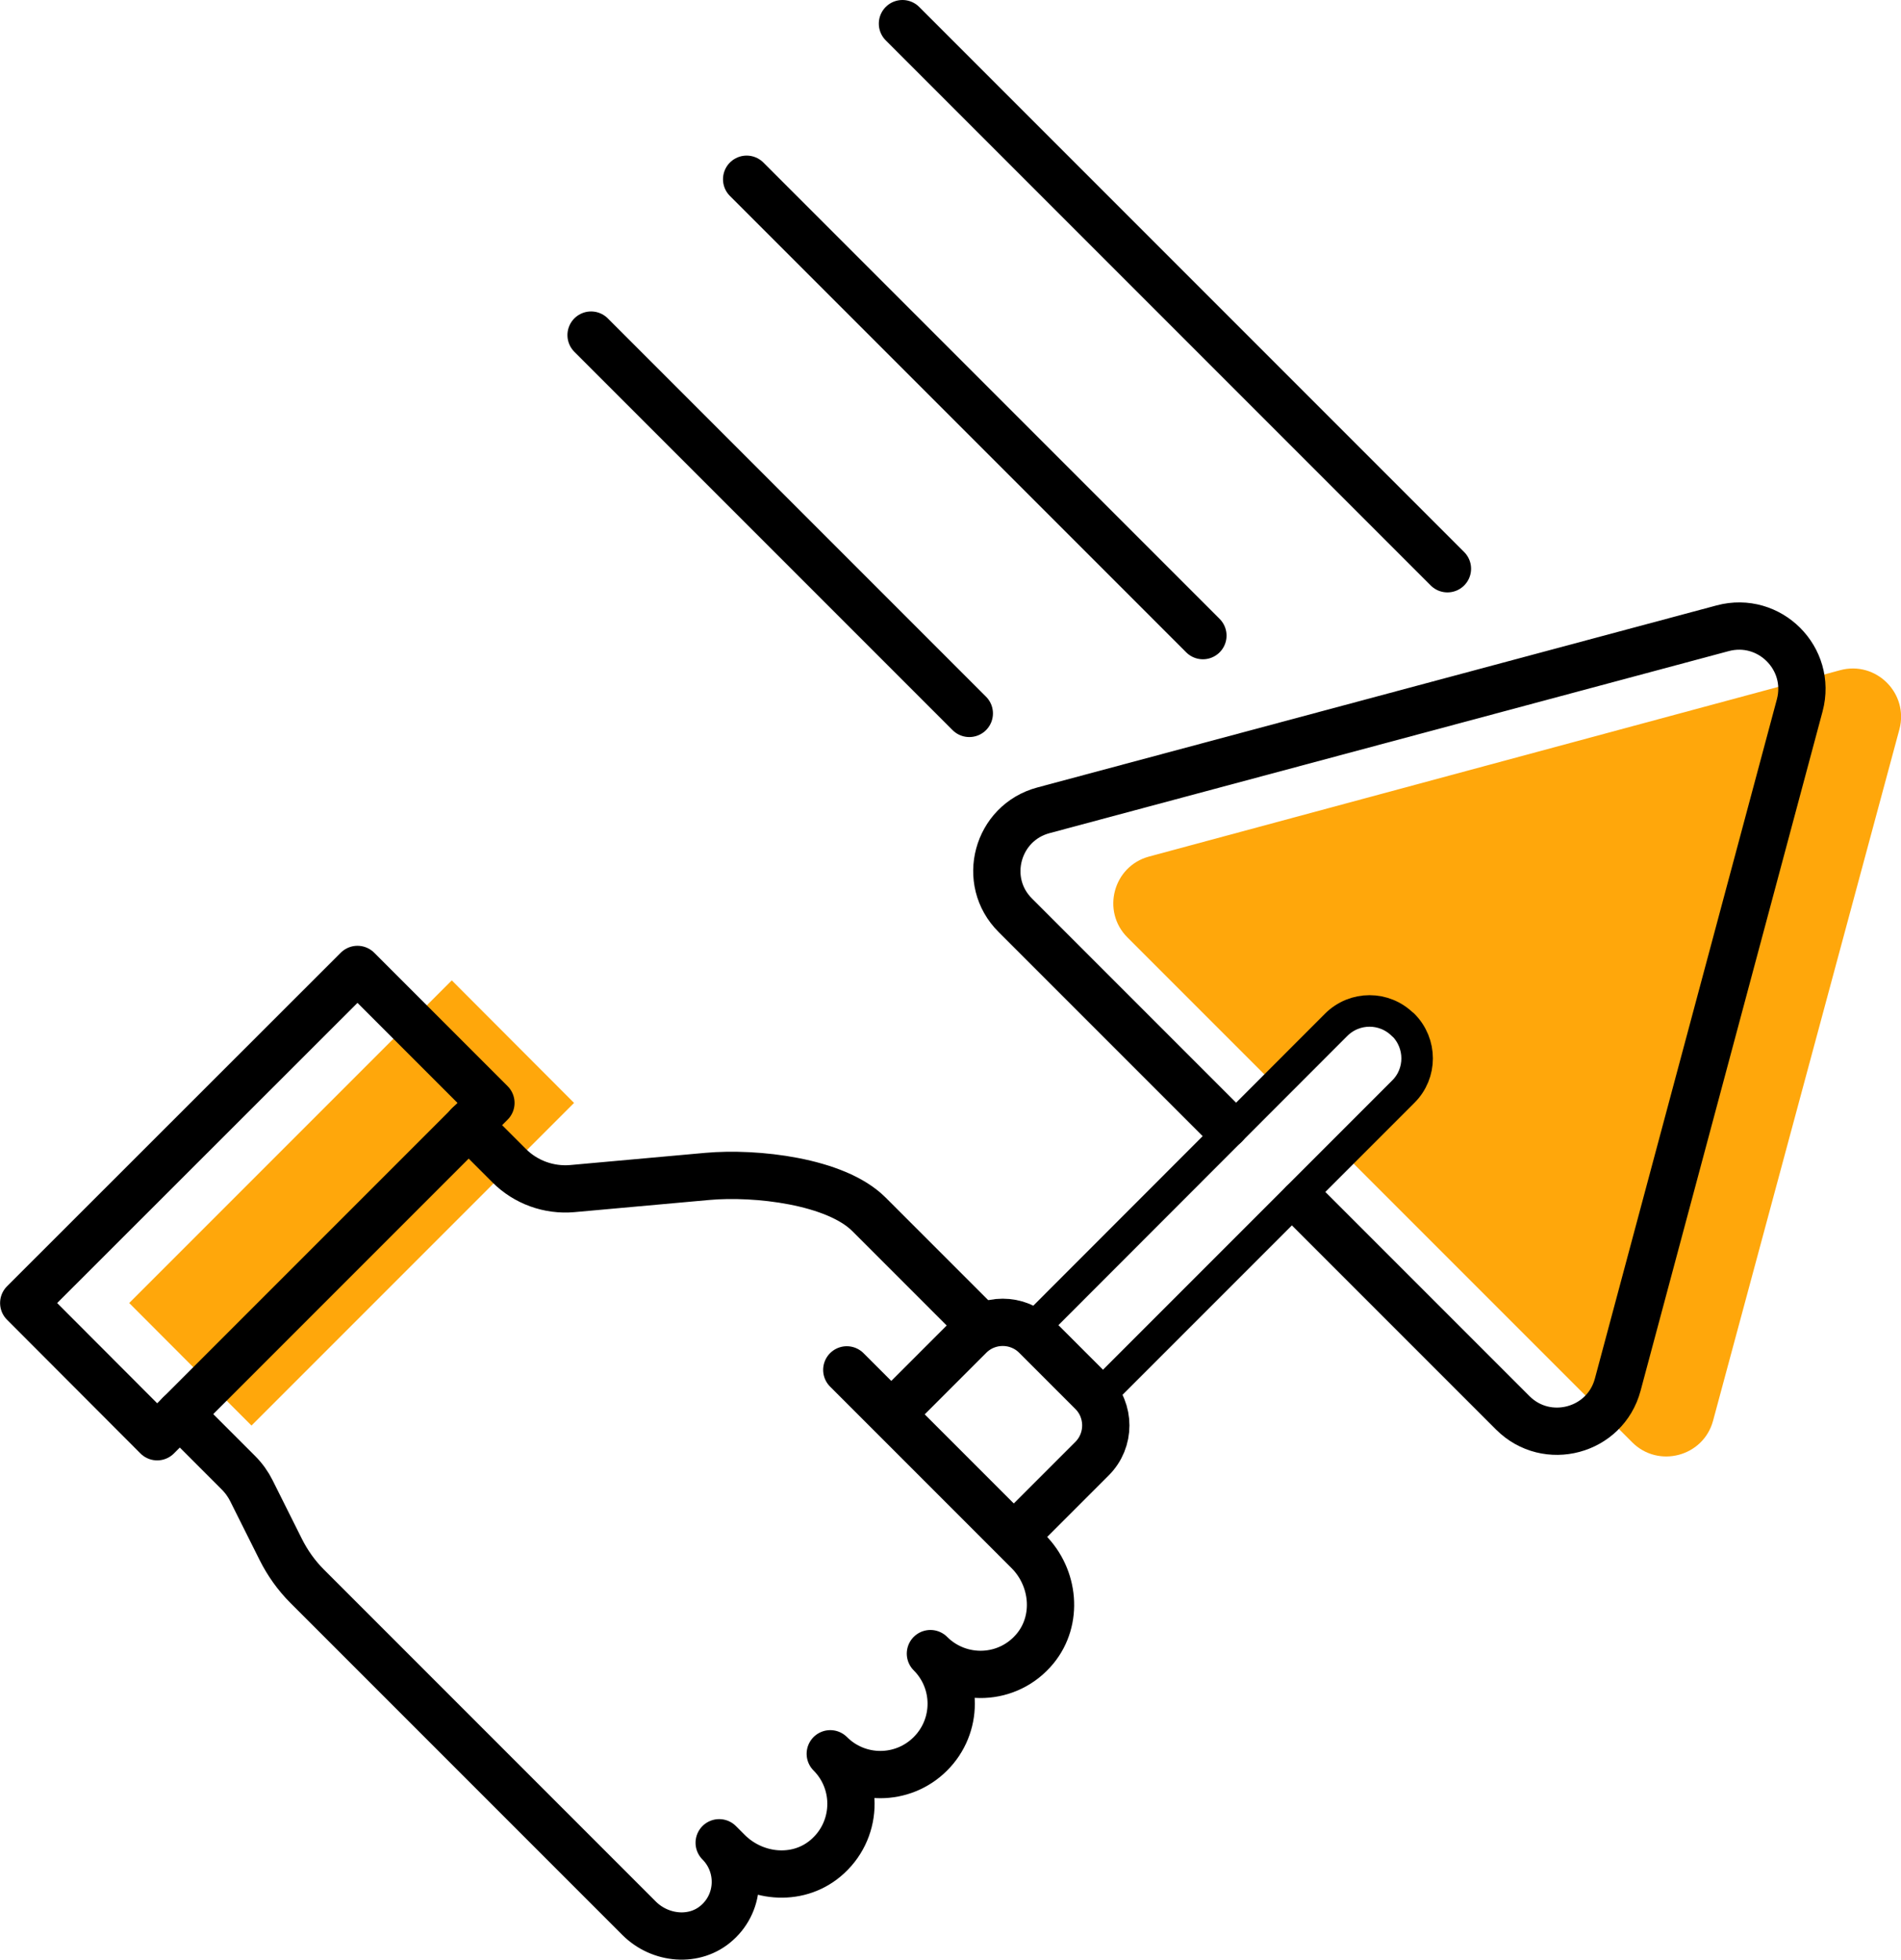
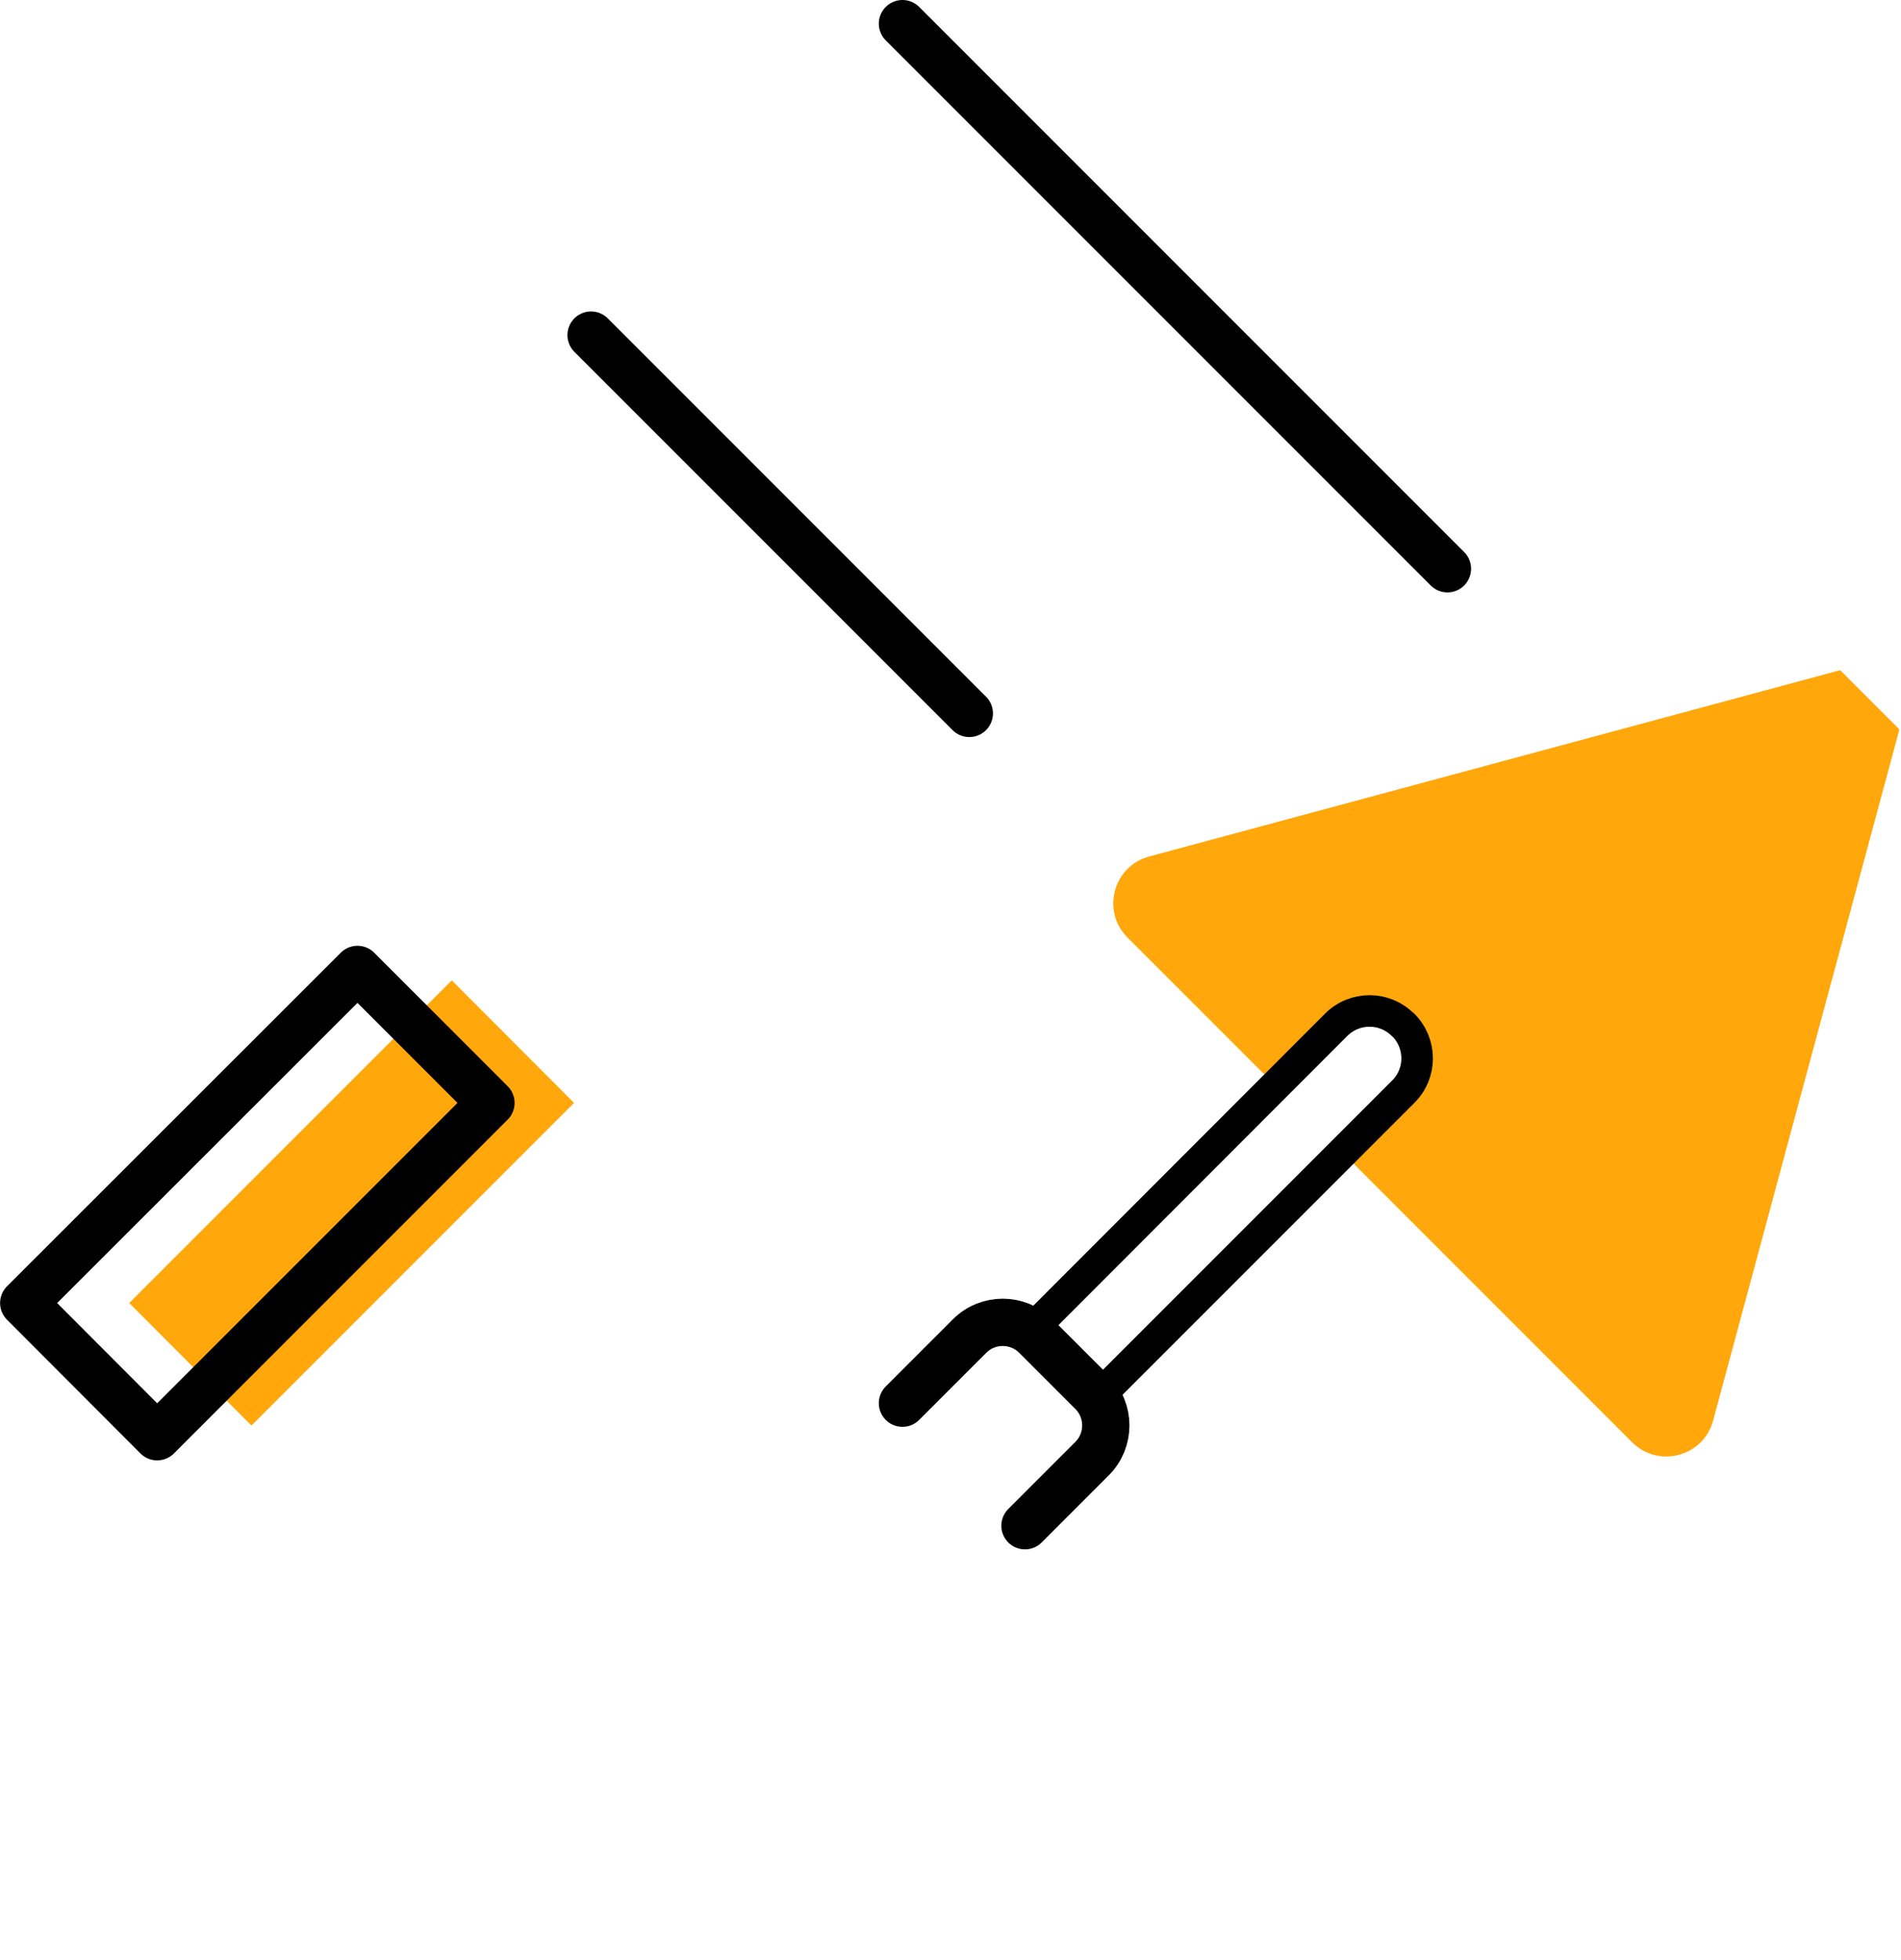
<svg xmlns="http://www.w3.org/2000/svg" xml:space="preserve" width="12.036mm" height="12.405mm" style="shape-rendering:geometricPrecision; text-rendering:geometricPrecision; image-rendering:optimizeQuality; fill-rule:evenodd; clip-rule:evenodd" viewBox="0 0 74.78 77.08">
  <defs>
    <style type="text/css">  .str0 {stroke:black;stroke-width:1.86;stroke-linecap:round;stroke-linejoin:round;stroke-miterlimit:10} .str1 {stroke:black;stroke-width:1.24;stroke-linecap:round;stroke-linejoin:round;stroke-miterlimit:10} .fil1 {fill:none} .fil0 {fill:#FFA70B}  </style>
  </defs>
  <g id="Слой_x0020_1">
    <g id="_105553336876416">
-       <path class="fil0" d="M72.39 26.36l-27.19 7.33c-1.41,0.38 -1.88,2.15 -0.85,3.18l5.83 5.83 2.41 -2.41c0.71,-0.71 1.87,-0.71 2.58,0l0.05 0.05c0.71,0.71 0.71,1.87 0,2.58l-2.41 2.41 11.4 11.4c1.03,1.03 2.8,0.56 3.18,-0.85l7.33 -27.19c0.38,-1.42 -0.92,-2.71 -2.33,-2.33z" />
+       <path class="fil0" d="M72.39 26.36l-27.19 7.33c-1.41,0.38 -1.88,2.15 -0.85,3.18l5.83 5.83 2.41 -2.41c0.71,-0.71 1.87,-0.71 2.58,0l0.05 0.05c0.71,0.71 0.71,1.87 0,2.58l-2.41 2.41 11.4 11.4c1.03,1.03 2.8,0.56 3.18,-0.85l7.33 -27.19z" />
      <polygon class="fil0" points="5.08,51.25 17.77,38.56 22.58,43.38 9.89,56.07 " />
      <line class="fil1 str0" x1="35.5" y1="0.93" x2="56.94" y2="22.37" />
-       <line class="fil1 str0" x1="29.37" y1="7.05" x2="47.32" y2="25" />
      <line class="fil1 str0" x1="23.25" y1="13.18" x2="38.13" y2="28.06" />
-       <path class="fil1 str0" d="M48.19 44.25l-8.25 -8.25c-1.35,-1.34 -0.73,-3.64 1.11,-4.13l26.72 -7.16c1.84,-0.49 3.52,1.19 3.03,3.03l-7.16 26.72c-0.49,1.84 -2.79,2.45 -4.13,1.11l-8.25 -8.25" />
      <path class="fil1 str0" d="M35.5 55.19l2.64 -2.64c0.72,-0.72 1.89,-0.72 2.61,0l2.21 2.21c0.72,0.72 0.72,1.89 0,2.61l-2.64 2.64" />
      <path class="fil1 str1" d="M55.19 40.31c-0.73,-0.73 -1.9,-0.73 -2.63,0l-11.81 11.82 2.63 2.63 11.82 -11.82c0.73,-0.72 0.73,-1.9 0,-2.63z" />
-       <path class="fil1 str0" d="M33.31 53.88l7.14 7.14c1.03,1.03 1.19,2.7 0.27,3.82 -1.06,1.29 -2.97,1.35 -4.12,0.2 1.09,1.09 1.09,2.85 0,3.94 -1.09,1.09 -2.85,1.09 -3.94,0 1.15,1.15 1.08,3.06 -0.2,4.12 -1.12,0.93 -2.79,0.76 -3.82,-0.27l-0.35 -0.35c0.87,0.87 0.85,2.31 -0.08,3.14 -0.87,0.79 -2.24,0.66 -3.07,-0.17l-13.06 -13.06c-0.42,-0.42 -0.77,-0.91 -1.04,-1.45l-1.15 -2.3c-0.13,-0.26 -0.3,-0.5 -0.51,-0.71l-2.31 -2.31" />
-       <path class="fil1 str0" d="M18.43 44.25l1.6 1.6c0.65,0.65 1.56,0.98 2.48,0.9l5.32 -0.48c1.89,-0.17 5.04,0.18 6.35,1.49l4.38 4.38" />
      <polygon class="fil1 str0" points="0.93,51.25 14.06,38.13 19.31,43.38 6.18,56.51 " />
    </g>
  </g>
</svg>